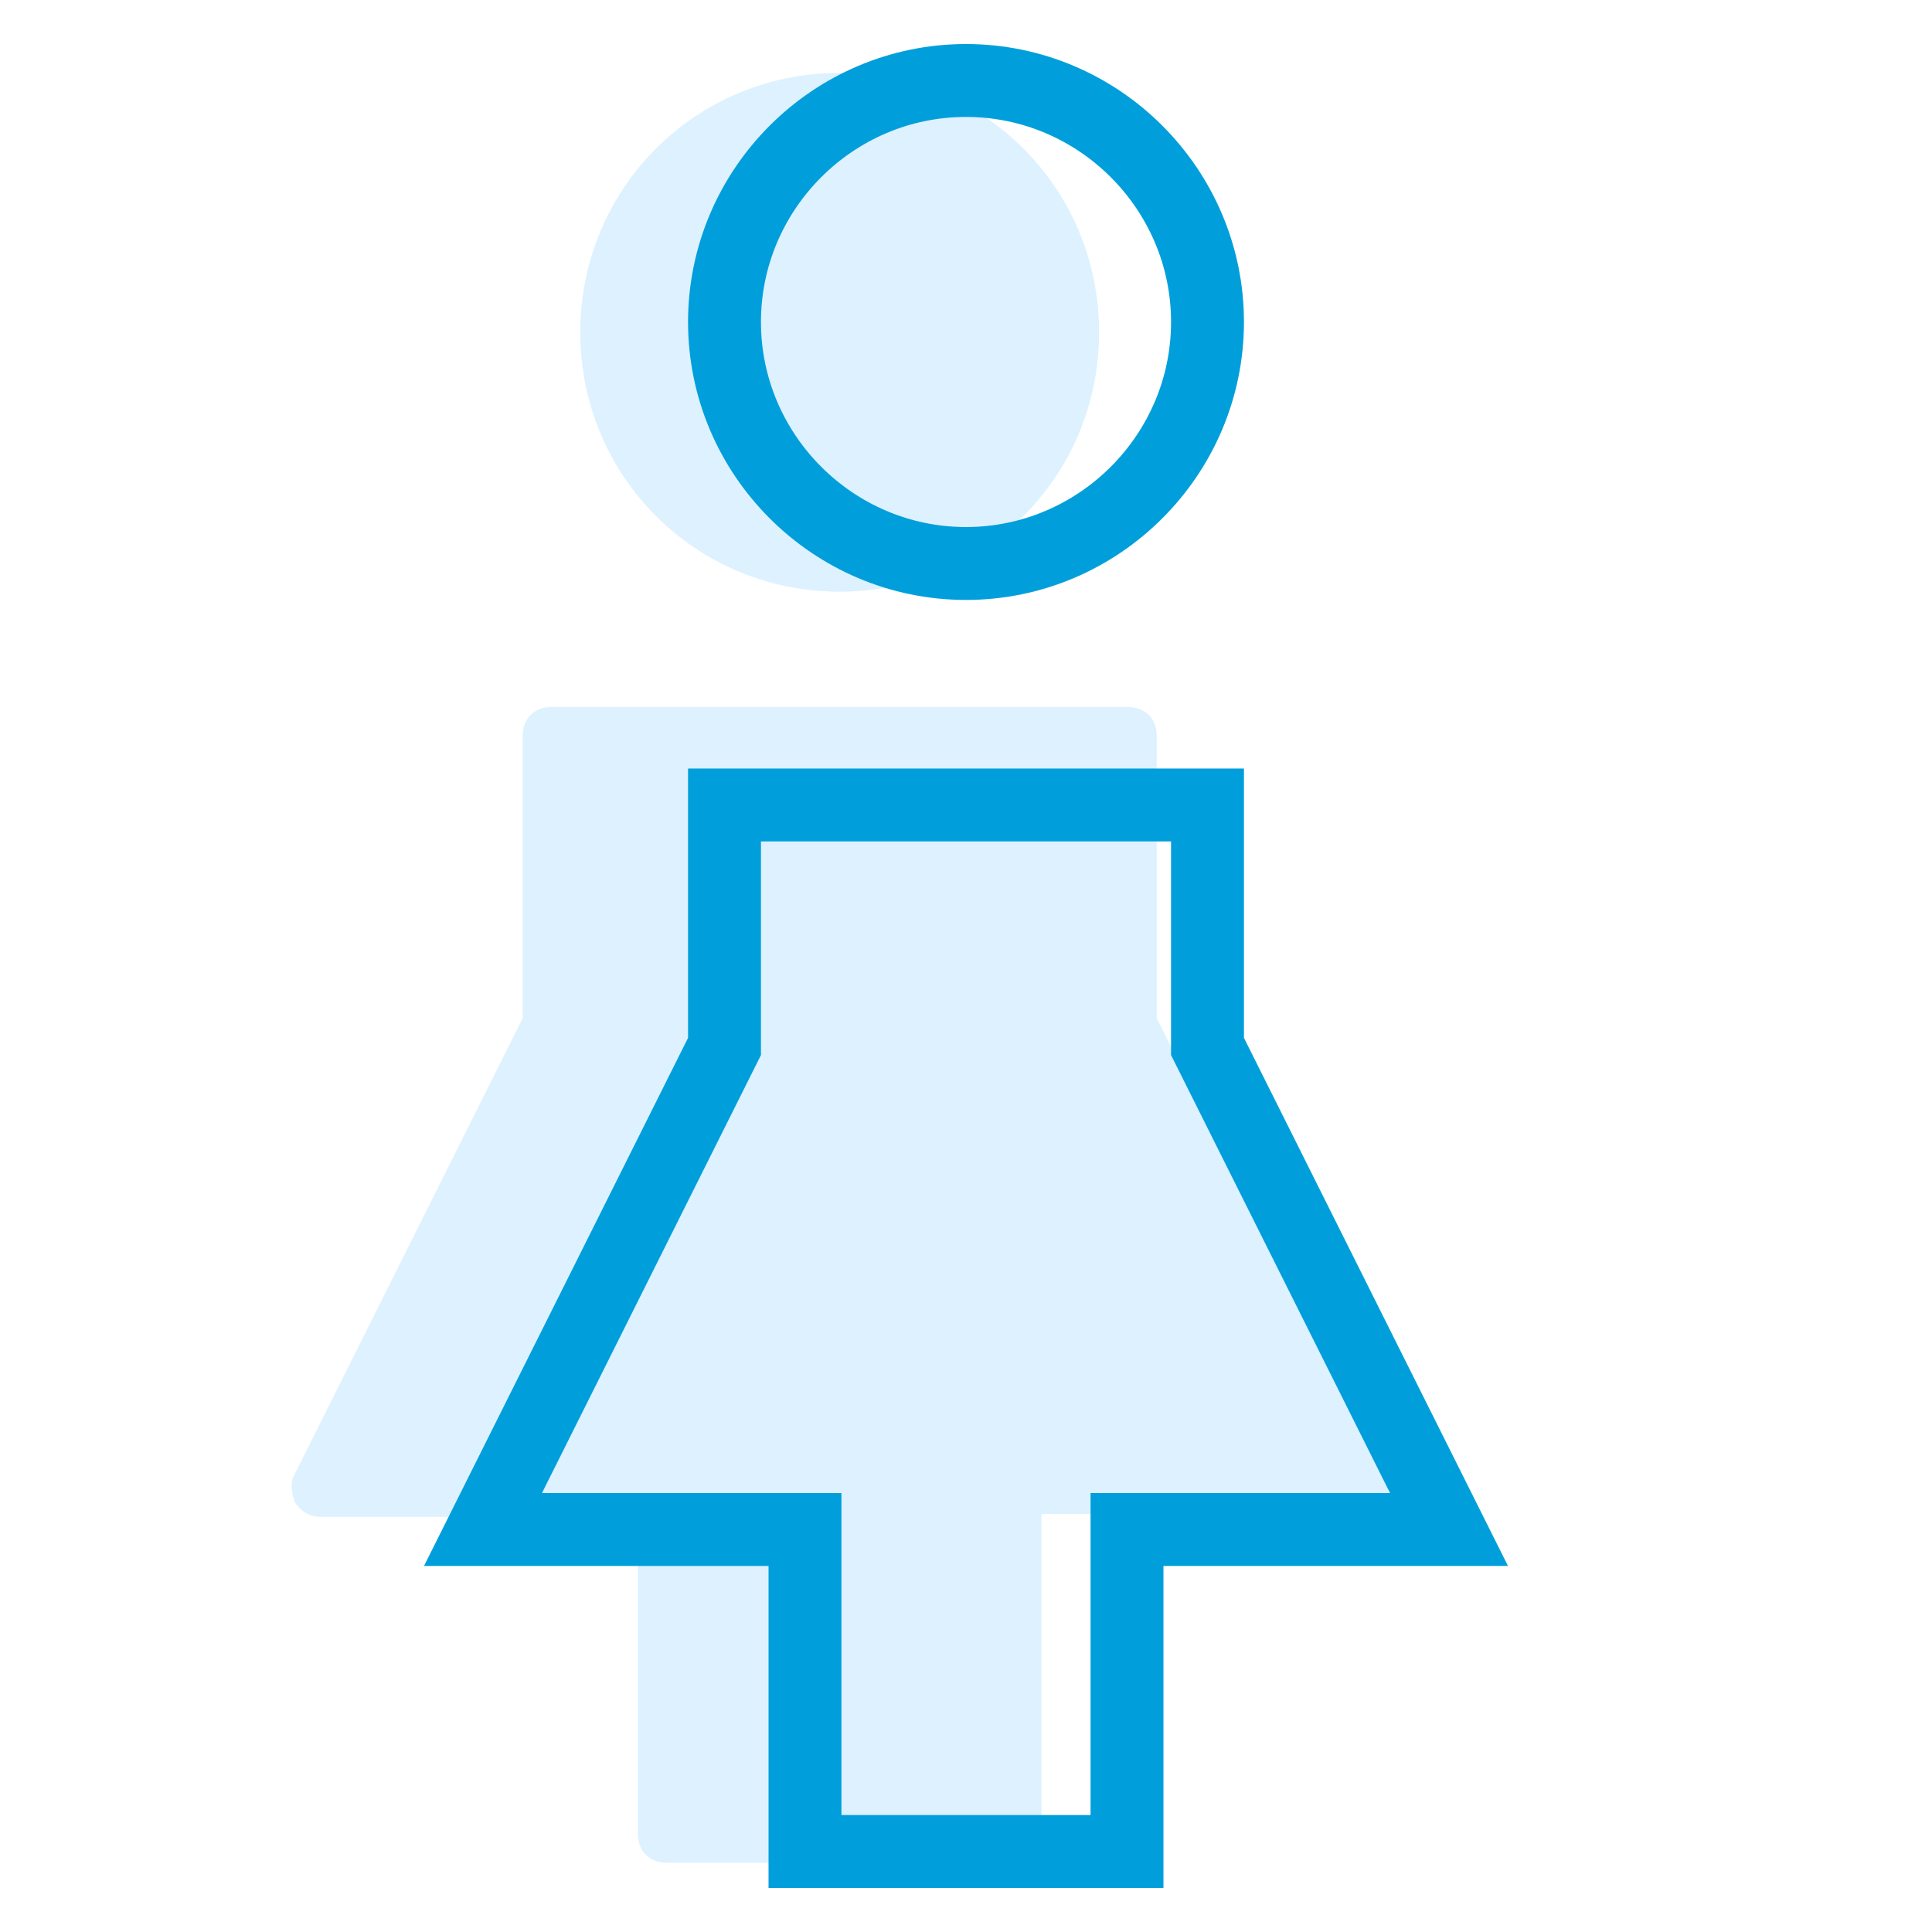
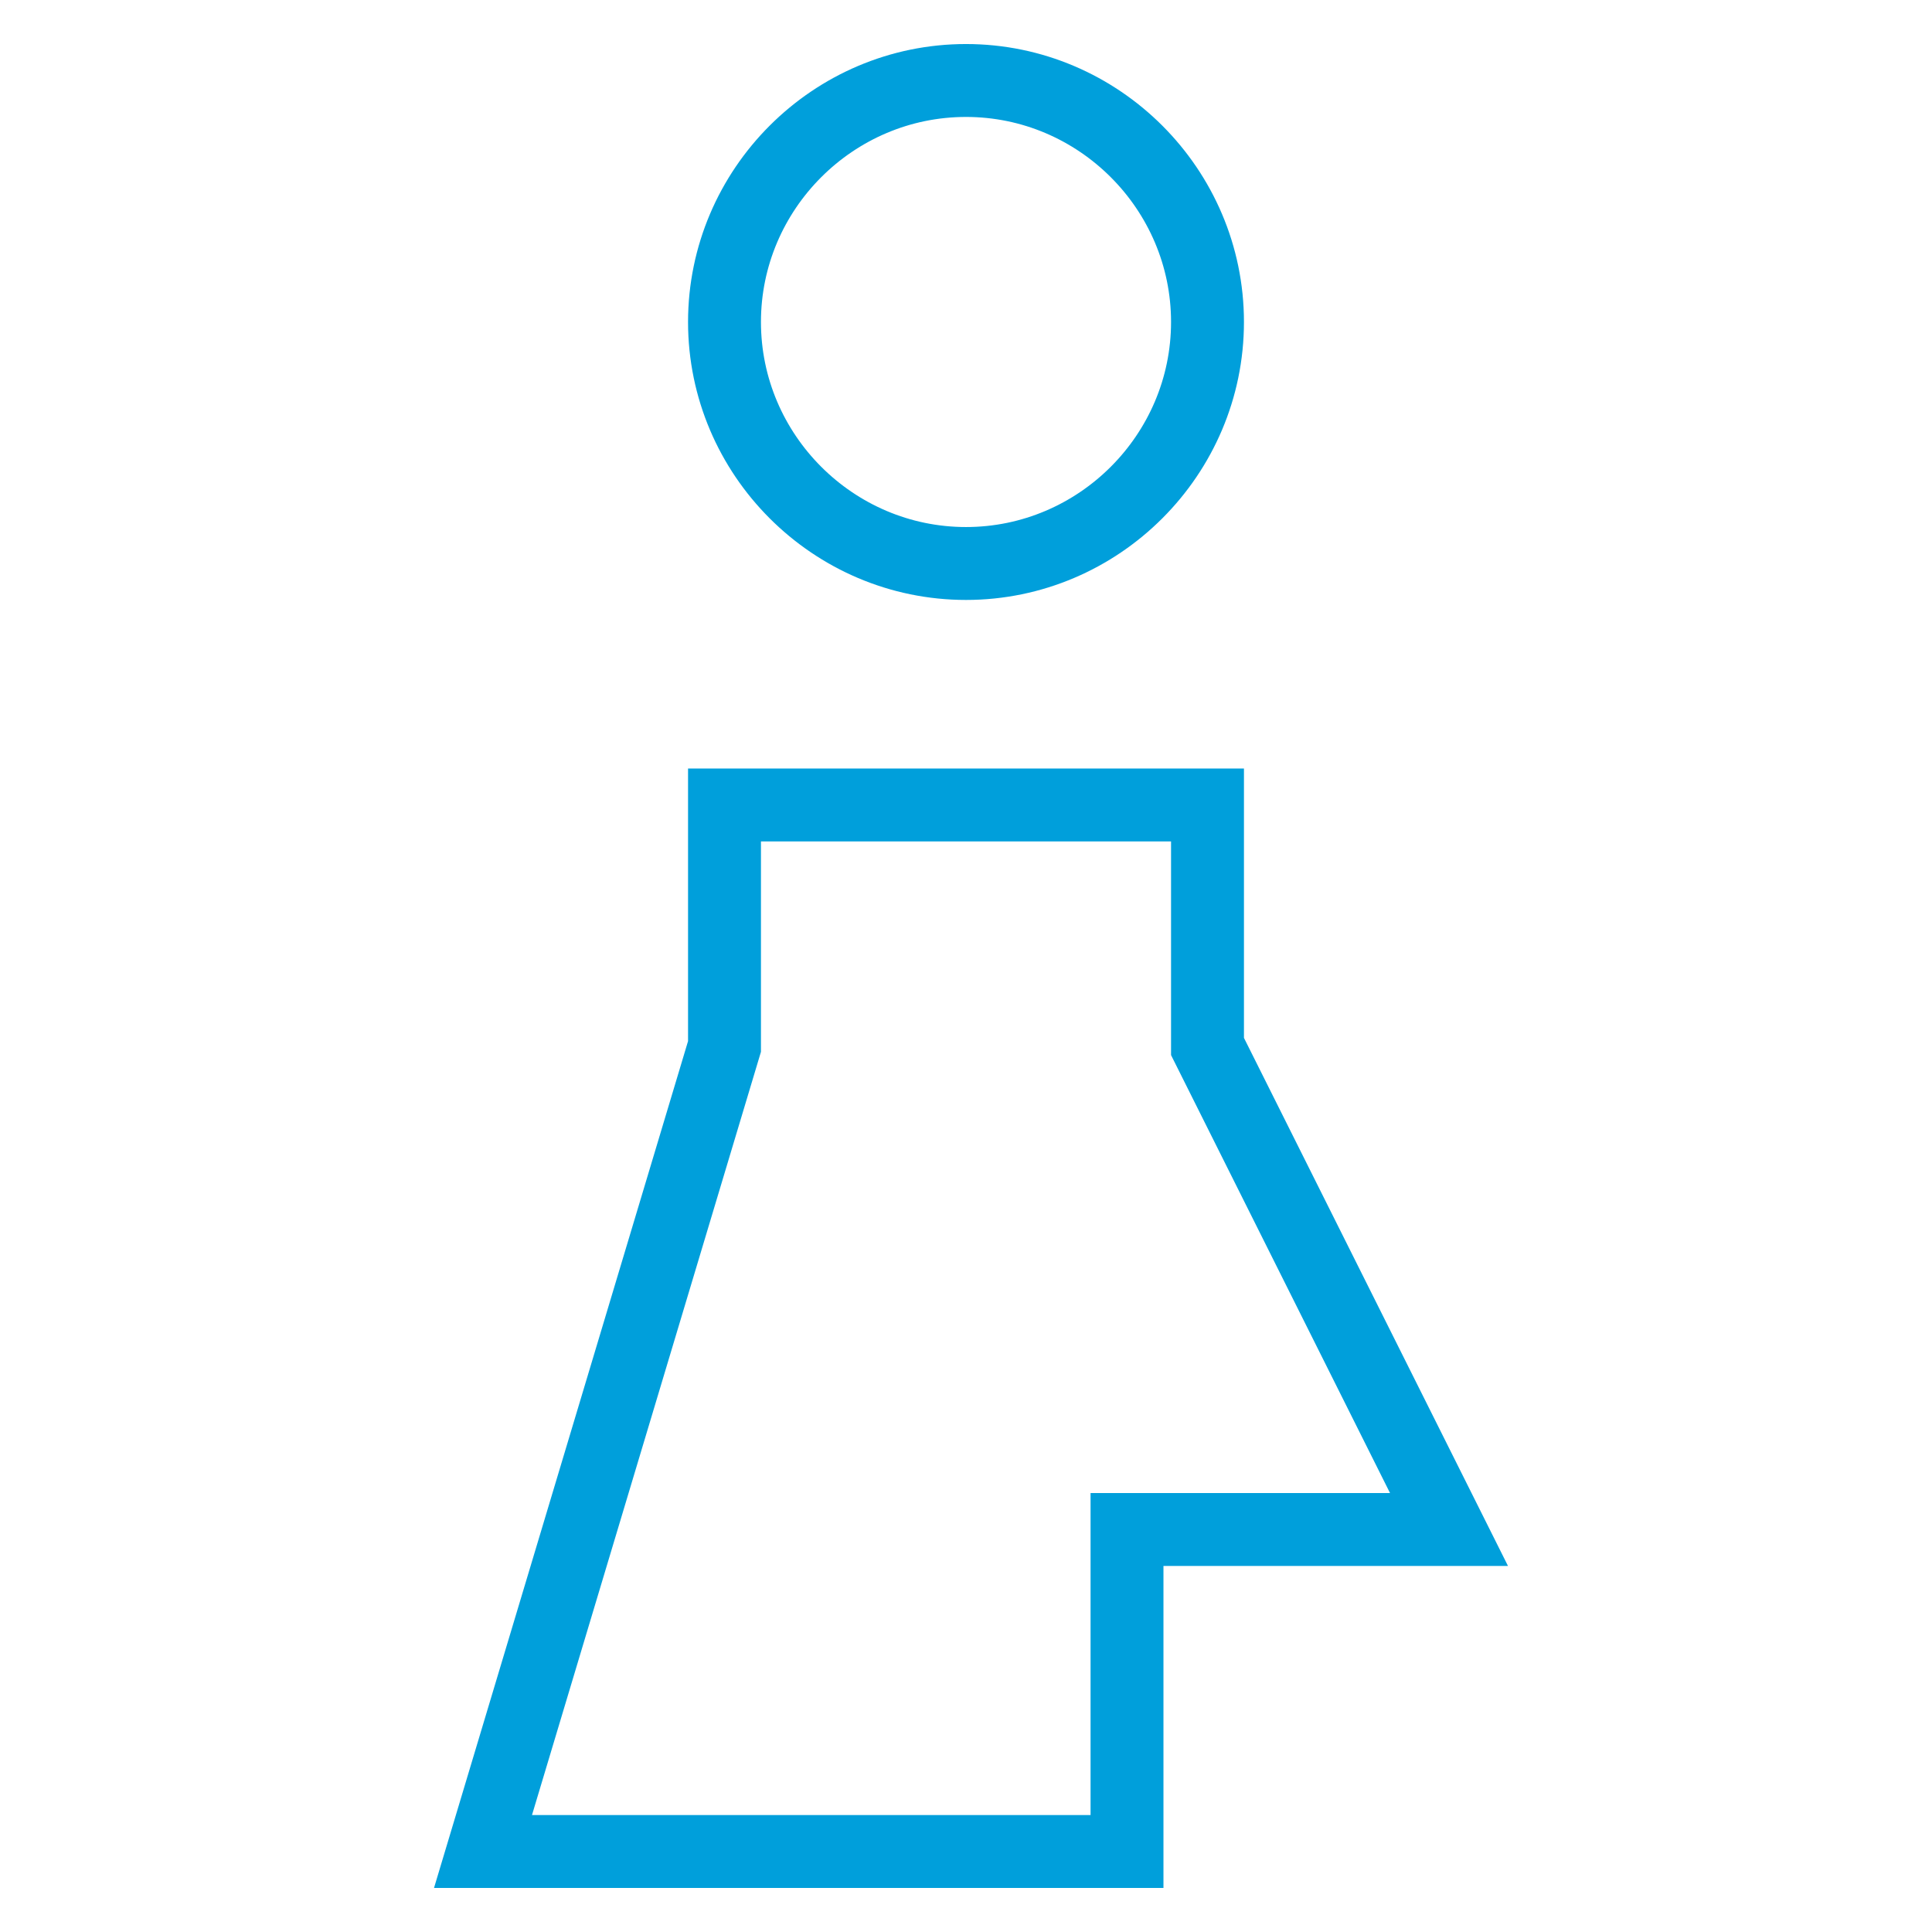
<svg xmlns="http://www.w3.org/2000/svg" width="53" height="53" viewBox="0 0 53 53" fill="none">
  <g clip-path="url(#clip0)">
    <g opacity="0.5">
-       <path d="M31.732 27.934V20.185C31.732 19.711 31.416 19.395 30.941 19.395H15.128C14.654 19.395 14.338 19.711 14.338 20.185V27.934L8.091 40.426C7.933 40.663 8.012 40.98 8.091 41.217C8.249 41.454 8.487 41.612 8.803 41.612H17.5V50.309C17.5 50.784 17.816 51.1 18.291 51.1H27.779C28.253 51.1 28.569 50.784 28.569 50.309V41.533H37.267C37.504 41.533 37.82 41.375 37.978 41.138C38.136 40.901 38.136 40.584 37.978 40.347L31.732 27.934Z" fill="#BCE4FF" />
-       <path d="M23.035 16.232C26.988 16.232 30.151 13.069 30.151 9.116C30.151 5.163 26.988 2 23.035 2C19.082 2 15.919 5.163 15.919 9.116C15.919 13.069 19.082 16.232 23.035 16.232Z" fill="#BCE4FF" />
-     </g>
+       </g>
    <path d="M26.5 15.458C22.856 15.458 19.875 12.477 19.875 8.833C19.875 5.19 22.856 2.208 26.5 2.208C30.144 2.208 33.125 5.19 33.125 8.833C33.125 12.477 30.144 15.458 26.5 15.458Z" stroke="#009FDB" stroke-width="2" stroke-miterlimit="10" stroke-linecap="square" />
-     <path d="M30.917 50.792H22.083V41.958H13.25L19.875 28.708V22.083H33.125V28.708L39.75 41.958H30.917V50.792Z" stroke="#009FDB" stroke-width="2" stroke-miterlimit="10" stroke-linecap="square" />
+     <path d="M30.917 50.792H22.083H13.25L19.875 28.708V22.083H33.125V28.708L39.75 41.958H30.917V50.792Z" stroke="#009FDB" stroke-width="2" stroke-miterlimit="10" stroke-linecap="square" />
  </g>
  <defs>
    <clipPath id="clip0">
      <rect width="53" height="53" fill="white" />
    </clipPath>
  </defs>
</svg>